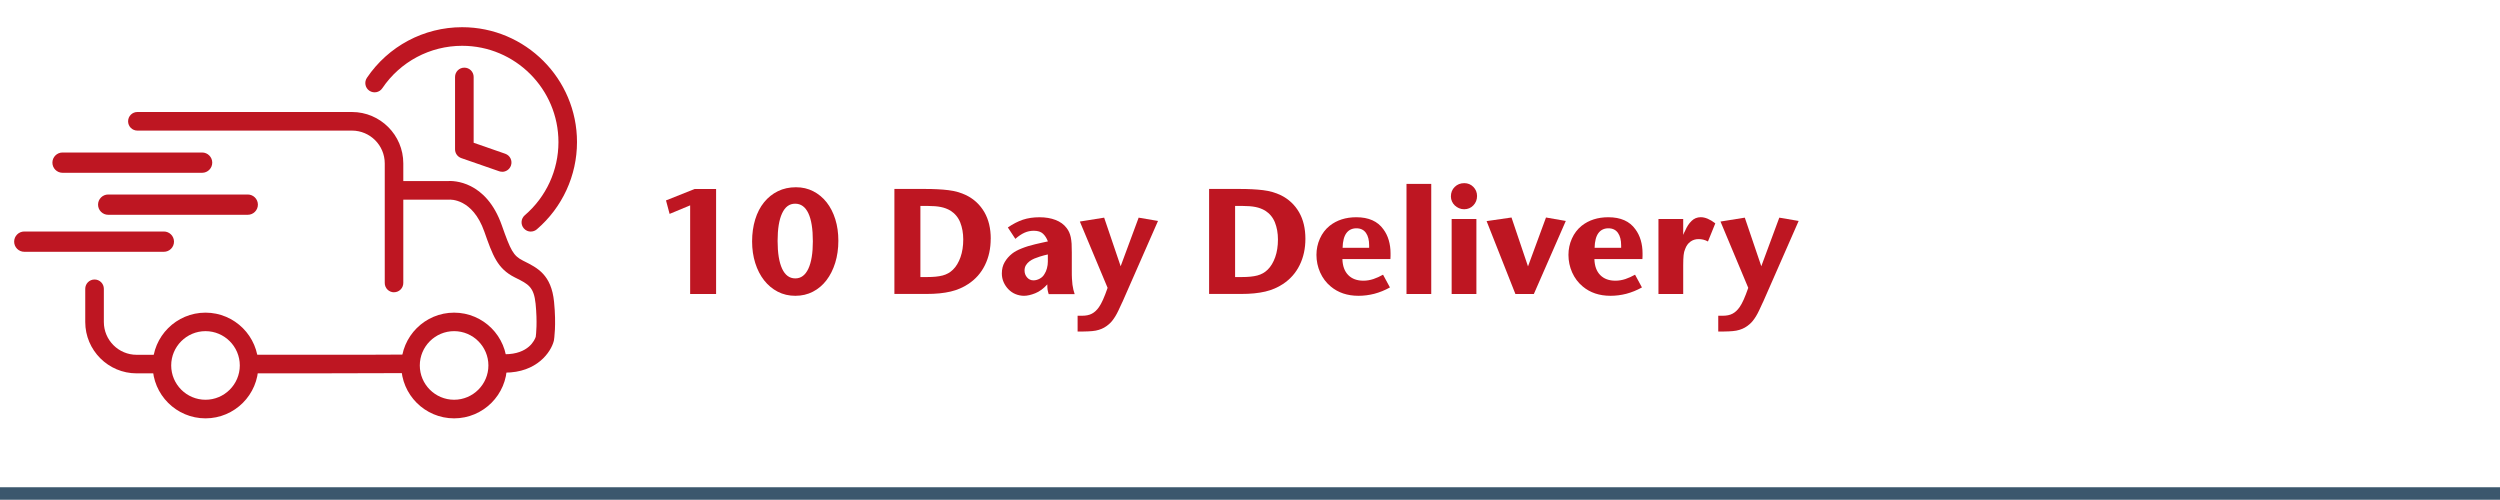
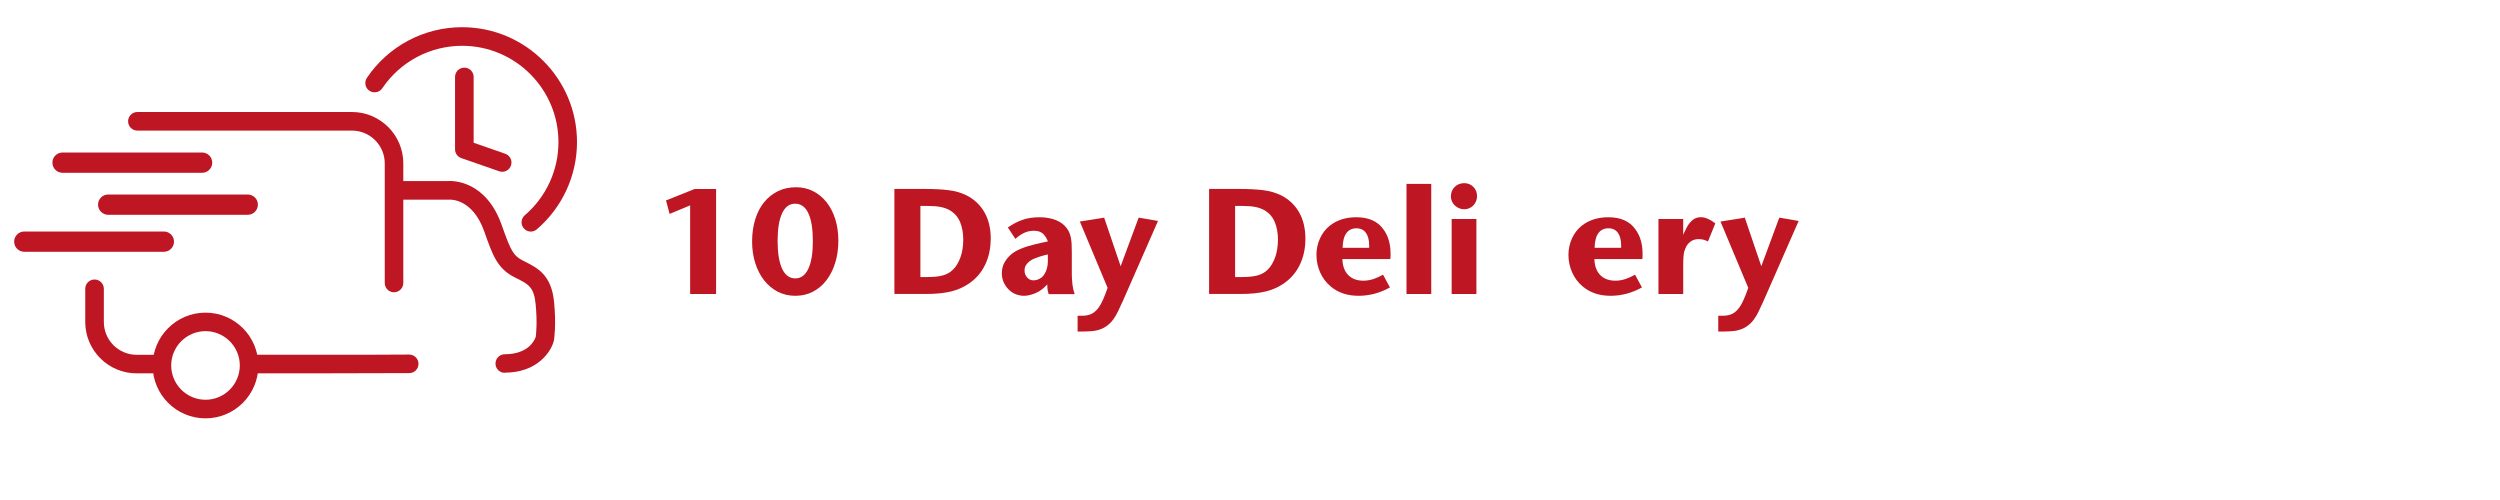
<svg xmlns="http://www.w3.org/2000/svg" id="Layer_1" viewBox="0 0 500 100">
  <defs>
    <style>.cls-1{fill:#be1622;}.cls-2{fill:#3b576d;}</style>
  </defs>
  <path class="cls-1" d="M78.81,58.46c-1.03,0-1.86-.83-1.86-1.86v-23.92c0-3.62-2.94-6.56-6.56-6.56H27.48c-1.03,0-1.86-.83-1.86-1.86s.83-1.86,1.86-1.86h42.91c5.66,0,10.27,4.61,10.27,10.27v23.92c0,1.03-.83,1.86-1.86,1.86Z" />
  <path class="cls-1" d="M31.73,74.67h-4.41c-5.66,0-10.27-4.61-10.27-10.27v-6.64c0-1.03.83-1.86,1.86-1.86s1.86.83,1.86,1.86v6.64c0,3.62,2.94,6.56,6.56,6.56h4.41c1.03,0,1.86.83,1.86,1.86s-.83,1.86-1.86,1.86Z" />
  <path class="cls-1" d="M66.29,74.67h-15.3c-1.03,0-1.86-.83-1.86-1.86s.83-1.86,1.86-1.86h21.89l8.96-.04h0c1.02,0,1.85.83,1.86,1.85,0,1.03-.82,1.86-1.85,1.86l-15.56.04Z" />
  <path class="cls-1" d="M100.96,74.57c-1.03,0-1.86-.83-1.86-1.86s.83-1.86,1.86-1.86c4.78,0,5.99-2.88,6.19-3.49.07-.5.34-2.91-.03-6.61-.34-3.37-1.47-3.93-3.96-5.17l-.2-.1c-3.49-1.75-4.41-4.37-6.09-9.14-2.36-6.72-6.87-6.42-7.06-6.41-.05,0-.13,0-.18,0h-9.08c-1.03,0-1.86-.83-1.86-1.86s.83-1.86,1.86-1.86h9.01c1.05-.07,7.65-.12,10.81,8.88,1.76,4.99,2.27,6.06,4.25,7.05l.2.1c2.68,1.34,5.45,2.72,5.99,8.12.47,4.69,0,7.56-.02,7.68,0,.05-.02.1-.03.15-.56,2.19-3.33,6.34-9.8,6.34Z" />
-   <path class="cls-1" d="M90.82,83.67c-5.83,0-10.57-4.74-10.57-10.57s4.74-10.57,10.57-10.57,10.57,4.74,10.57,10.57-4.74,10.57-10.57,10.57ZM90.82,66.23c-3.78,0-6.86,3.08-6.86,6.86s3.08,6.86,6.86,6.86,6.86-3.08,6.86-6.86-3.08-6.86-6.86-6.86Z" />
  <path class="cls-1" d="M42.45,32.53c0-1.12-.91-2.03-2.03-2.03H12.51c-1.12,0-2.03.91-2.03,2.03s.91,2.03,2.03,2.03h27.91c1.12,0,2.03-.91,2.03-2.03Z" />
  <path class="cls-1" d="M51.58,40.93c0-1.12-.91-2.03-2.03-2.03h-27.91c-1.12,0-2.03.91-2.03,2.03s.91,2.03,2.03,2.03h27.91c1.12,0,2.03-.91,2.03-2.03Z" />
  <path class="cls-1" d="M34.8,48.33c0-1.12-.91-2.03-2.03-2.03H4.86c-1.12,0-2.03.91-2.03,2.03s.91,2.03,2.03,2.03h27.91c1.12,0,2.03-.91,2.03-2.03Z" />
  <path class="cls-1" d="M41.1,83.67c-5.83,0-10.57-4.74-10.57-10.57s4.74-10.57,10.57-10.57,10.57,4.74,10.57,10.57-4.74,10.57-10.57,10.57ZM41.1,66.23c-3.78,0-6.86,3.08-6.86,6.86s3.08,6.86,6.86,6.86,6.86-3.08,6.86-6.86-3.08-6.86-6.86-6.86Z" />
  <path class="cls-1" d="M106.17,46.32c-.52,0-1.04-.22-1.41-.65-.67-.78-.58-1.95.2-2.62,4.28-3.67,6.73-9,6.73-14.63,0-10.62-8.64-19.26-19.26-19.26-6.41,0-12.38,3.17-15.97,8.49-.57.85-1.73,1.07-2.58.5-.85-.57-1.07-1.73-.5-2.58,4.28-6.34,11.4-10.13,19.05-10.13,12.67,0,22.97,10.31,22.97,22.97,0,6.71-2.93,13.07-8.03,17.45-.35.3-.78.45-1.21.45Z" />
  <path class="cls-1" d="M100.44,34.35c-.2,0-.41-.03-.61-.1l-7.57-2.63c-.75-.26-1.25-.96-1.25-1.75v-14.48c0-1.03.83-1.86,1.86-1.86s1.86.83,1.86,1.86v13.16l6.32,2.2c.97.34,1.48,1.39,1.14,2.36-.27.77-.99,1.25-1.75,1.25Z" />
  <path class="cls-1" d="M138.03,58.8v-17.73l-4.11,1.71-.72-2.7,5.73-2.28h4.29v21h-5.19Z" />
  <path class="cls-1" d="M159.06,59.16c-1.28,0-2.45-.27-3.51-.82-1.06-.55-1.97-1.31-2.73-2.28-.76-.97-1.35-2.12-1.77-3.45-.42-1.33-.63-2.77-.63-4.33s.21-3.06.62-4.4c.41-1.33,1-2.47,1.77-3.42.77-.95,1.69-1.69,2.77-2.22,1.08-.53,2.28-.79,3.6-.79s2.41.27,3.45.79c1.04.53,1.94,1.27,2.69,2.22.75.95,1.33,2.08,1.74,3.39.41,1.31.61,2.75.61,4.31s-.21,3.07-.63,4.41-1,2.5-1.75,3.48c-.75.98-1.66,1.75-2.71,2.29-1.06.55-2.23.82-3.51.82ZM159.06,55.68c1.14,0,2.01-.65,2.61-1.94.6-1.29.9-3.11.9-5.47,0-2.48-.3-4.35-.9-5.62-.6-1.27-1.48-1.91-2.64-1.91s-2.01.64-2.61,1.92c-.6,1.28-.9,3.12-.9,5.52s.3,4.27.9,5.56c.6,1.29,1.48,1.94,2.64,1.94Z" />
  <path class="cls-1" d="M198.14,47.76c0,1.94-.38,3.7-1.15,5.26-.77,1.57-1.88,2.83-3.35,3.79-.52.34-1.06.64-1.63.88-.57.25-1.2.46-1.88.62-.68.16-1.42.28-2.22.36-.8.08-1.69.12-2.67.12h-6.36v-21h6.09c1.82,0,3.38.08,4.7.24s2.51.5,3.59,1.02c1.56.78,2.76,1.91,3.62,3.39.85,1.48,1.27,3.25,1.27,5.31ZM192.65,47.88c0-1.26-.21-2.4-.61-3.41-.41-1.01-1.07-1.79-1.96-2.35-.58-.34-1.22-.58-1.92-.72-.7-.14-1.56-.21-2.58-.21h-1.5v14.22h1.35c1.26,0,2.29-.1,3.09-.31.8-.21,1.49-.59,2.07-1.16.64-.62,1.14-1.46,1.51-2.5.37-1.05.55-2.23.55-3.55Z" />
  <path class="cls-1" d="M209.73,58.8c-.1-.32-.17-.6-.21-.86-.04-.25-.06-.6-.06-1.06-.76.84-1.56,1.43-2.41,1.77-.85.34-1.6.51-2.24.51-.6,0-1.17-.12-1.71-.34s-1.01-.55-1.41-.96c-.4-.41-.72-.88-.96-1.42s-.36-1.12-.36-1.74c0-.86.18-1.61.56-2.26.37-.65.87-1.22,1.51-1.73.46-.36,1.09-.71,1.91-1.03.81-.33,1.7-.6,2.68-.83.46-.1.94-.21,1.44-.33.5-.12.87-.2,1.11-.24-.24-.64-.57-1.16-.99-1.55-.42-.39-1.03-.58-1.83-.58-.66,0-1.28.13-1.86.39-.58.26-1.19.67-1.83,1.23l-1.5-2.28c1.02-.7,2.03-1.22,3.01-1.55.99-.33,2.1-.49,3.32-.49s2.27.18,3.21.54c.94.36,1.68.9,2.22,1.62.2.26.37.54.5.83.13.29.24.62.32.99.08.37.13.8.17,1.29.03.49.04,1.08.04,1.76v3.69c0,.6,0,1.12.03,1.56.02.44.05.84.1,1.2.05.36.11.69.18.99s.16.6.26.9h-5.19ZM206.69,56.07c.42,0,.84-.11,1.26-.34.42-.23.74-.54.96-.95.2-.3.36-.67.48-1.12s.18-.89.18-1.33v-1.44c-.48.1-1.01.24-1.59.42-.38.12-.75.25-1.11.4-.36.15-.69.34-.98.56s-.52.48-.71.78c-.18.3-.27.65-.27,1.05,0,.54.17,1,.51,1.39.34.39.76.58,1.26.58Z" />
  <path class="cls-1" d="M224.45,60.45c-.28.62-.53,1.16-.75,1.62-.22.46-.43.86-.64,1.2s-.42.64-.63.9c-.21.26-.43.49-.67.69-.3.26-.61.48-.93.66-.32.18-.67.33-1.07.45-.39.12-.83.21-1.33.25s-1.07.08-1.71.08h-1.2v-3.15h.87c.8,0,1.46-.13,1.98-.41.52-.27.99-.7,1.41-1.3.52-.72,1.1-2.01,1.74-3.87l-5.55-13.26,4.86-.78,3.3,9.72,3.6-9.72,3.87.66-7.14,16.26Z" />
  <path class="cls-1" d="M261.08,47.76c0,1.94-.38,3.7-1.15,5.26-.77,1.57-1.89,2.83-3.35,3.79-.52.34-1.06.64-1.63.88-.57.25-1.2.46-1.88.62-.68.16-1.42.28-2.22.36-.8.08-1.69.12-2.67.12h-6.36v-21h6.09c1.82,0,3.39.08,4.7.24,1.31.16,2.5.5,3.58,1.02,1.56.78,2.76,1.91,3.62,3.39.85,1.48,1.27,3.25,1.27,5.31ZM255.59,47.88c0-1.26-.21-2.4-.61-3.41-.41-1.01-1.07-1.79-1.96-2.35-.58-.34-1.22-.58-1.92-.72-.7-.14-1.56-.21-2.58-.21h-1.5v14.22h1.35c1.26,0,2.29-.1,3.09-.31.8-.21,1.49-.59,2.07-1.16.64-.62,1.14-1.46,1.51-2.5s.55-2.23.55-3.55Z" />
  <path class="cls-1" d="M278,57.48c-1.04.58-2.09,1-3.15,1.28-1.06.27-2.11.4-3.15.4-2.22,0-4.07-.62-5.55-1.86-.92-.76-1.62-1.7-2.12-2.81-.49-1.11-.74-2.28-.74-3.52,0-1.14.23-2.22.69-3.25.46-1.03,1.11-1.88,1.95-2.56,1.44-1.14,3.22-1.71,5.34-1.71,2.46,0,4.26.8,5.4,2.4.48.64.84,1.37,1.08,2.19.24.82.36,1.69.36,2.61v.54c0,.2-.01.41-.03.63h-9.6c.04,1.38.43,2.45,1.17,3.2.74.75,1.75,1.12,3.03,1.12.68,0,1.34-.11,2-.33.65-.22,1.29-.51,1.93-.87l1.38,2.55ZM273.83,49.08c0-1.06-.21-1.89-.64-2.5-.43-.61-1.07-.92-1.91-.92s-1.53.32-2,.96c-.47.64-.73,1.62-.76,2.94h5.31v-.48Z" />
  <path class="cls-1" d="M281.3,58.8v-22.02h4.95v22.02h-4.95Z" />
  <path class="cls-1" d="M292.82,41.85c-.36,0-.7-.07-1.02-.21-.32-.14-.6-.32-.84-.55s-.43-.5-.57-.81-.21-.63-.21-.98c0-.78.25-1.42.77-1.92.51-.5,1.14-.75,1.9-.75.72,0,1.33.25,1.82.75s.74,1.11.74,1.83-.25,1.36-.75,1.88c-.5.51-1.11.76-1.83.76ZM290.33,58.8v-15h4.95v15h-4.95Z" />
-   <path class="cls-1" d="M306.77,58.8h-3.69l-5.76-14.58,4.98-.72,3.3,9.78,3.6-9.78,3.96.69-6.39,14.61Z" />
  <path class="cls-1" d="M328.4,57.48c-1.04.58-2.09,1-3.15,1.28-1.06.27-2.11.4-3.15.4-2.22,0-4.07-.62-5.55-1.86-.92-.76-1.62-1.7-2.12-2.81-.49-1.11-.74-2.28-.74-3.52,0-1.14.23-2.22.69-3.25.46-1.03,1.11-1.88,1.95-2.56,1.44-1.14,3.22-1.71,5.34-1.71,2.46,0,4.26.8,5.4,2.4.48.64.84,1.37,1.08,2.19.24.82.36,1.69.36,2.61v.54c0,.2-.01.41-.03.63h-9.6c.04,1.38.43,2.45,1.17,3.2.74.75,1.75,1.12,3.03,1.12.68,0,1.34-.11,2-.33.65-.22,1.29-.51,1.93-.87l1.38,2.55ZM324.23,49.08c0-1.06-.21-1.89-.64-2.5-.43-.61-1.07-.92-1.91-.92s-1.53.32-2,.96c-.47.64-.73,1.62-.76,2.94h5.31v-.48Z" />
  <path class="cls-1" d="M341.6,48.3c-.32-.18-.65-.3-.98-.38-.33-.07-.63-.1-.92-.1-.62,0-1.17.18-1.63.52-.47.35-.82.84-1.04,1.46-.16.36-.27.78-.31,1.25-.05.47-.08,1.15-.08,2.05v5.7h-4.95v-15h4.95v3.18c.06-.16.12-.31.19-.45.07-.14.14-.27.2-.39.34-.8.76-1.45,1.28-1.95.51-.5,1.12-.75,1.84-.75.88,0,1.85.41,2.91,1.23l-1.47,3.63Z" />
  <path class="cls-1" d="M352.58,60.45c-.28.62-.53,1.16-.75,1.62-.22.46-.43.86-.64,1.2s-.42.64-.63.9c-.21.26-.43.49-.67.69-.3.26-.61.48-.93.66-.32.18-.67.33-1.07.45-.39.12-.83.21-1.33.25s-1.07.08-1.71.08h-1.2v-3.15h.87c.8,0,1.46-.13,1.98-.41.52-.27.99-.7,1.41-1.3.52-.72,1.1-2.01,1.74-3.87l-5.55-13.26,4.86-.78,3.3,9.72,3.6-9.72,3.87.66-7.14,16.26Z" />
-   <rect class="cls-2" y="97.45" width="500" height="2.5" />
</svg>